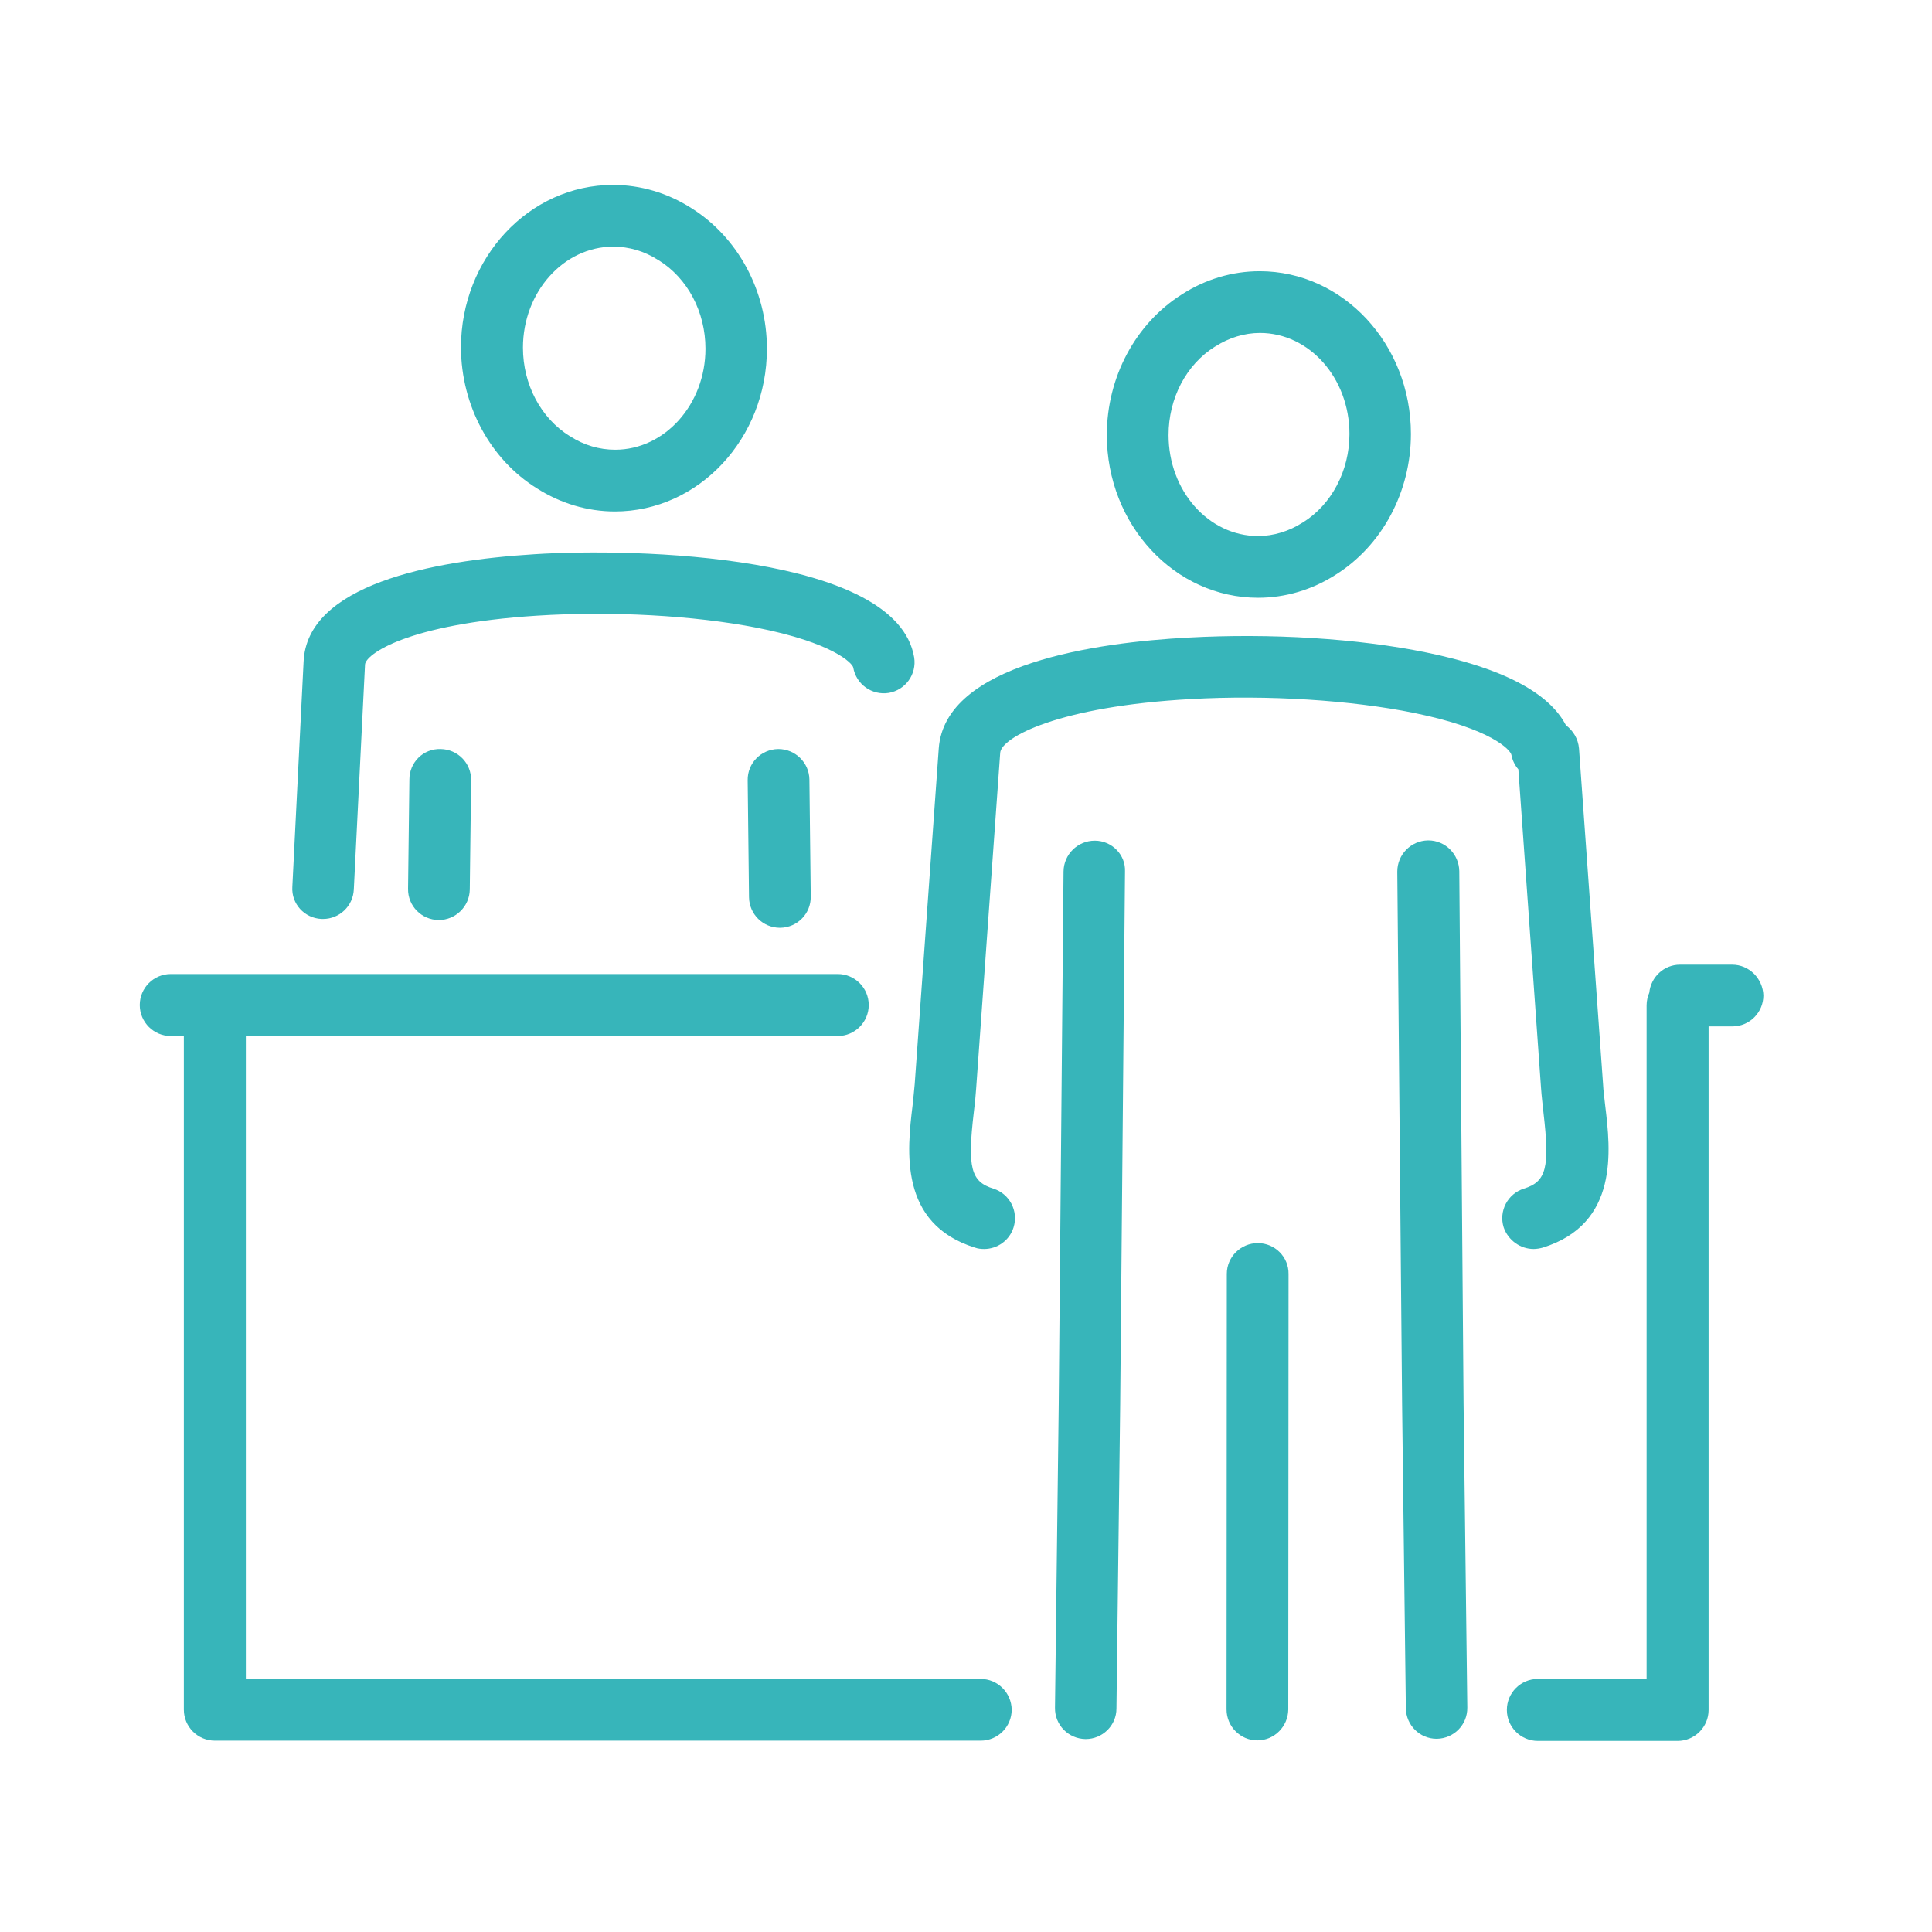
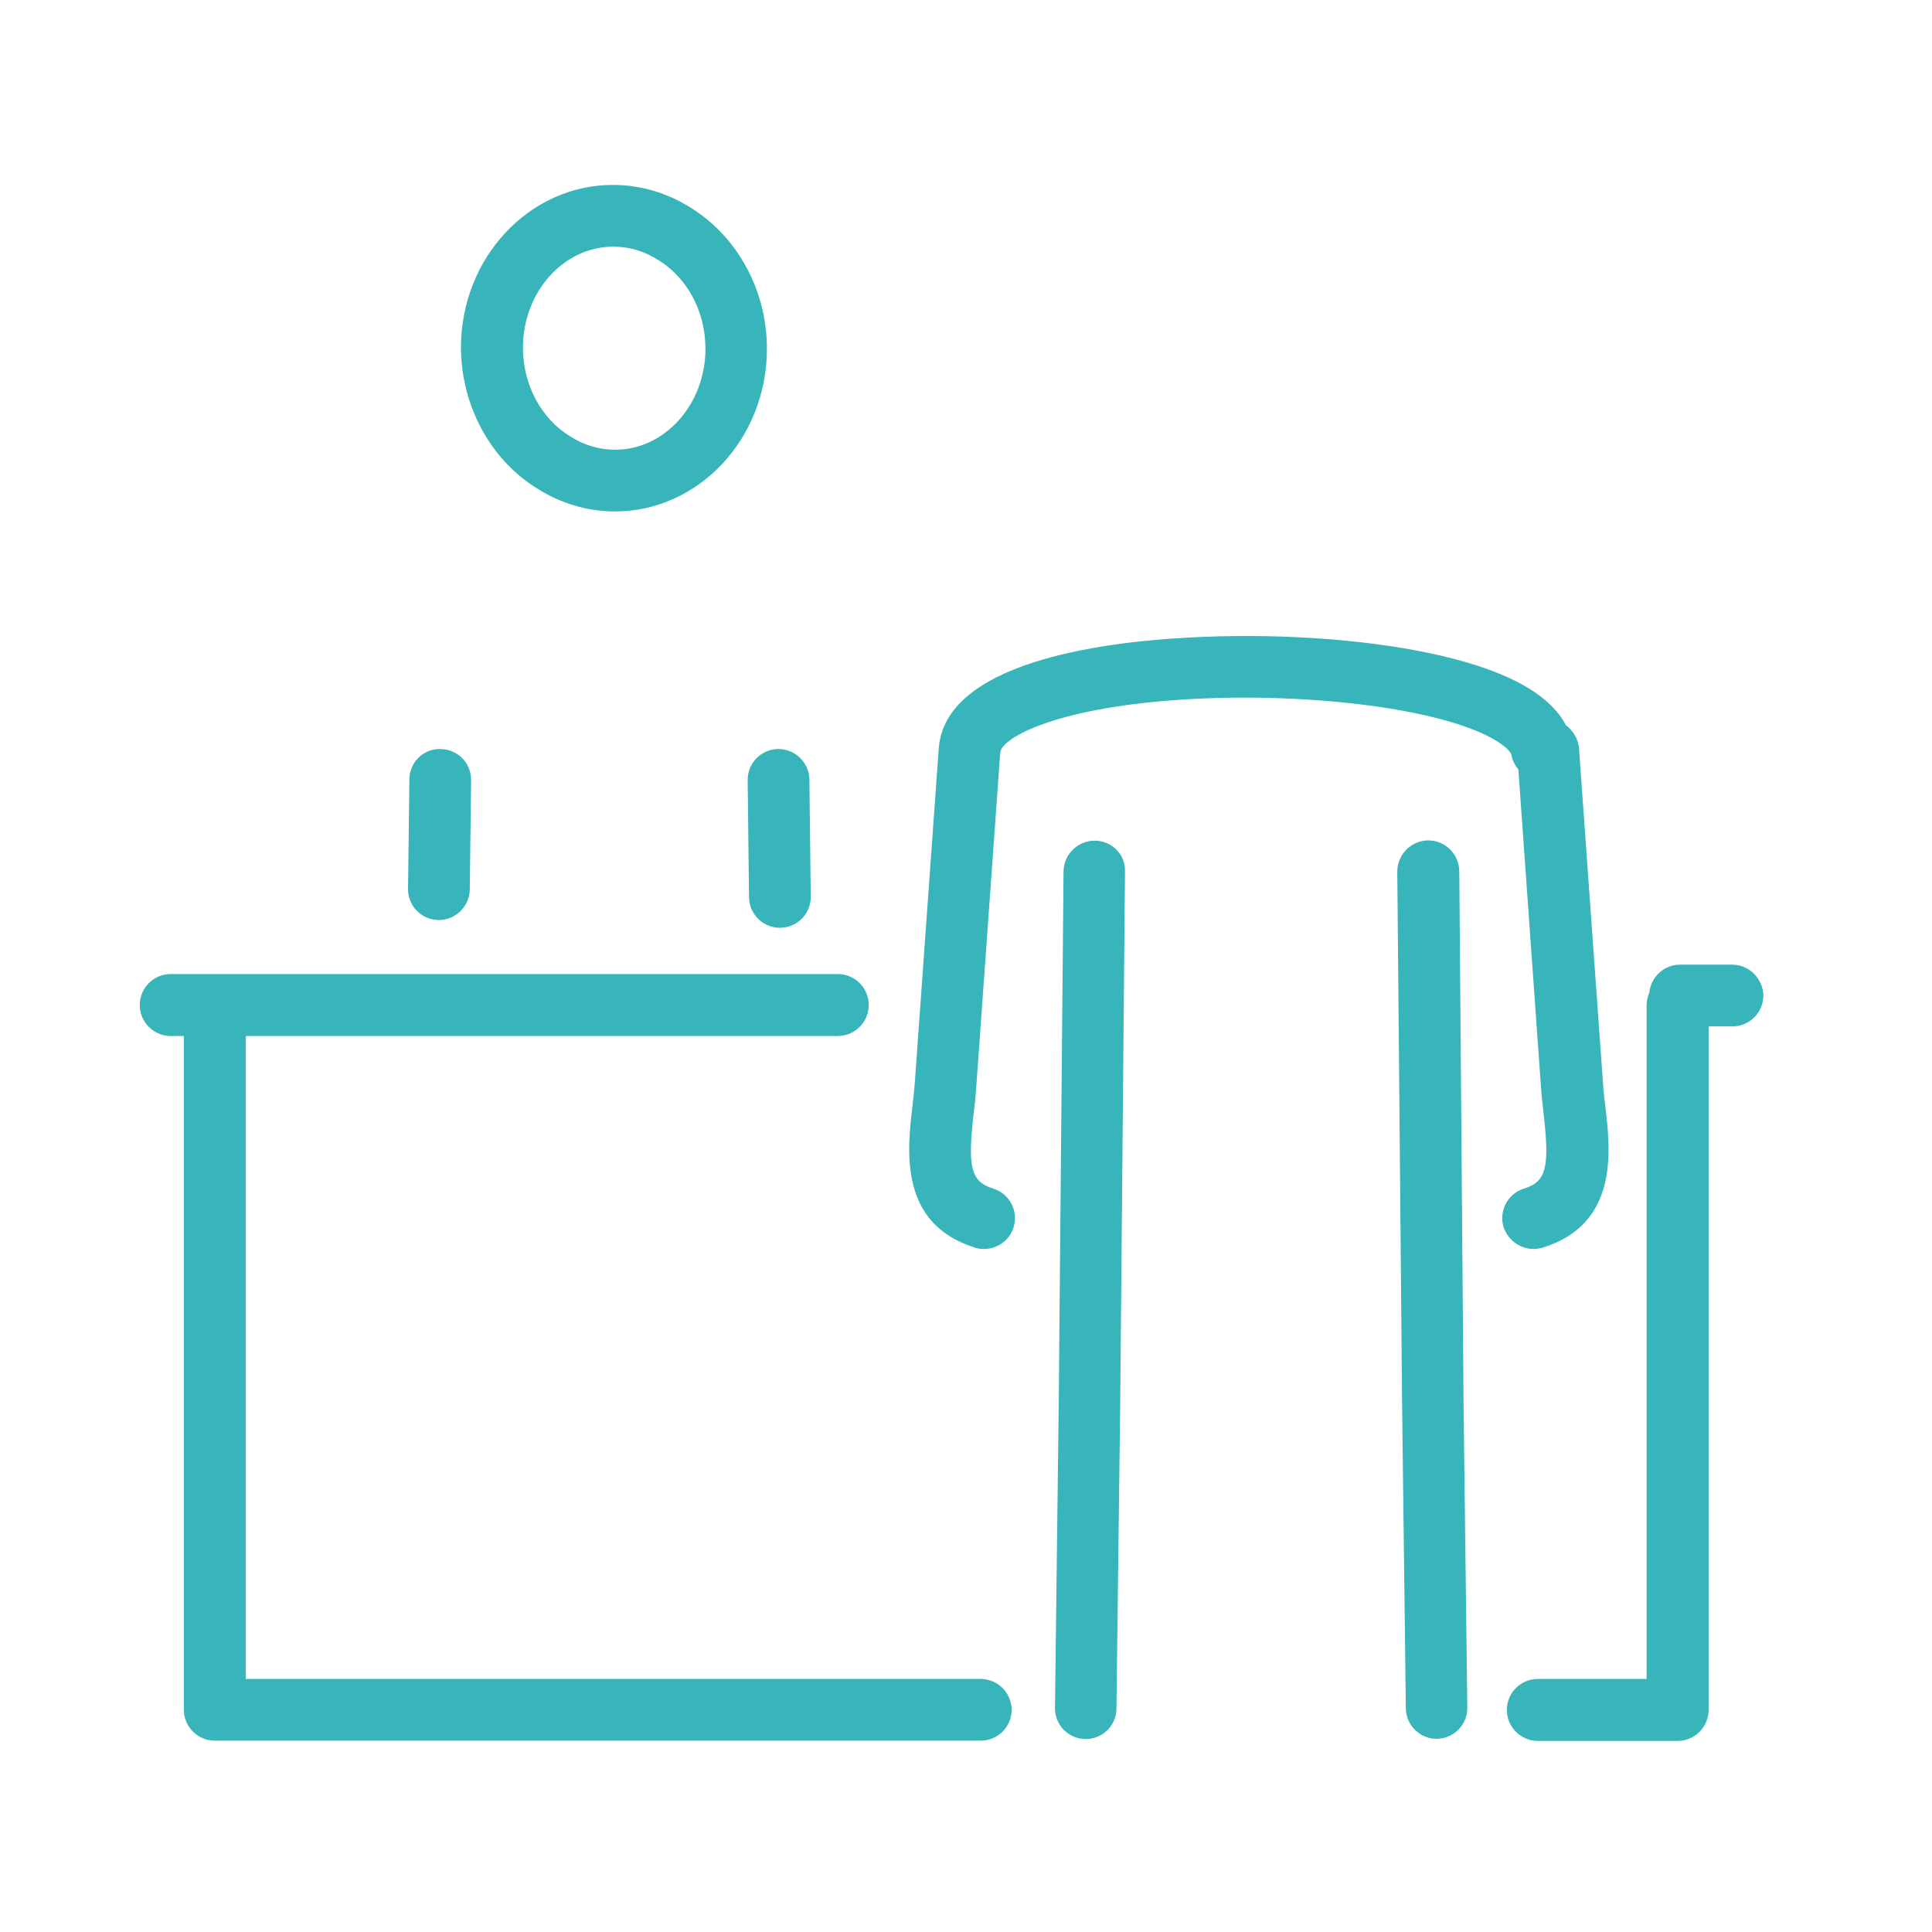
<svg xmlns="http://www.w3.org/2000/svg" version="1.1" id="Layer_1" x="0px" y="0px" viewBox="0 0 723 723" style="enable-background:new 0 0 723 723;" xml:space="preserve">
  <style type="text/css">
	.st0{fill:#37B5BA;}
</style>
-   <path class="st0" d="M470.8,223.7c10.2,0,20.3-3,29-8.6c17.4-10.9,28.2-31,28.2-52.7c0-33.6-25.4-60.9-56.6-60.9  c-10.2,0-20.3,3-29,8.6c-17.4,10.9-28.2,31-28.2,52.7C414.2,196.4,439.6,223.7,470.8,223.7z M454.7,129.7c0.1,0,0.1-0.1,0.2-0.1  c5-3.2,10.8-5,16.6-5c18.5,0,33.5,16.9,33.5,37.8c0,13.8-6.7,26.4-17.4,33.1c-0.1,0-0.1,0.1-0.2,0.1c-5,3.2-10.8,5-16.6,5  c-18.5,0-33.5-16.9-33.5-37.8C437.3,149.1,443.9,136.4,454.7,129.7z" />
-   <path class="st0" d="M470.7,465.2L470.7,465.2c-6.4,0-11.6,5.2-11.6,11.5l-0.1,163c0,6.4,5.2,11.6,11.5,11.6l0,0  c6.4,0,11.5-5.2,11.6-11.5l0.1-163C482.3,470.4,477.1,465.2,470.7,465.2z" />
  <path class="st0" d="M546.1,326c-0.1-6.3-5.2-11.5-11.6-11.5h-0.1c-6.4,0.1-11.5,5.3-11.5,11.7l1.8,199.4l1.4,113.7  c0.1,6.3,5.2,11.4,11.5,11.4h0.1c6.4-0.1,11.5-5.3,11.4-11.7l-1.4-113.7L546.1,326z" />
  <path class="st0" d="M573.9,467.4c1.1,0,2.3-0.2,3.4-0.5c28.7-8.9,25.4-36.6,23.4-53.2c-0.3-2.9-0.7-5.6-0.8-8l-9-125.6  c-0.3-3.6-2.2-6.7-4.9-8.7c-6.4-12.3-23.9-21.4-52.1-27.2c-25.8-5.3-58.3-7.3-89.3-5.6c-33.9,1.8-91,9.7-93.3,41.5l-9,125.6  c-0.2,2.4-0.5,5.1-0.8,8c-2,16.6-5.3,44.3,23.4,53.2c1.1,0.4,2.3,0.5,3.4,0.5c4.9,0,9.5-3.2,11-8.1c1.9-6.1-1.5-12.6-7.6-14.5  c-8.4-2.6-9.7-7.9-7.3-28.4c0.4-3,0.7-6.1,0.9-9.1l9-125.6c0.4-5.7,21.8-17.4,71.5-20.1c28.6-1.6,59.8,0.4,83.4,5.2  c29,5.9,36.1,13.9,36.4,15.7c0.4,2.1,1.3,3.9,2.6,5.4l8.5,119.4c0.2,3,0.6,6.1,0.9,9.1c2.4,20.5,1.1,25.8-7.3,28.4  c-6.1,1.9-9.5,8.4-7.6,14.5C564.4,464.2,569,467.4,573.9,467.4z" />
  <path class="st0" d="M409.7,314.6c-6.4,0-11.6,5.1-11.7,11.5l-1.8,199.3l-1.4,113.7c-0.1,6.4,5,11.6,11.4,11.7h0.1  c6.3,0,11.5-5.1,11.5-11.4l1.4-113.8l1.8-199.4C421.3,319.9,416.1,314.6,409.7,314.6z" />
  <path class="st0" d="M367,628.3H92V387.7h221.5c6.4,0,11.6-5.2,11.6-11.6s-5.2-11.6-11.6-11.6h-233H63.9c-6.4,0-11.6,5.2-11.6,11.6  s5.2,11.6,11.6,11.6h4.9v252.1c0,6.4,5.2,11.6,11.6,11.6H367c6.4,0,11.6-5.2,11.6-11.6C378.5,633.4,373.3,628.3,367,628.3z" />
  <path class="st0" d="M648.2,361h-19.5c-6,0-10.9,4.6-11.5,10.5c-0.6,1.4-1,3-1,4.7v252.1h-40.7c-6.4,0-11.6,5.2-11.6,11.6  c0,6.4,5.2,11.6,11.6,11.6h52.3c6.4,0,11.6-5.2,11.6-11.6V384.1h8.9c6.4,0,11.6-5.2,11.6-11.6C659.7,366.2,654.6,361,648.2,361z" />
  <path class="st0" d="M201,182.8c8.8,5.6,18.9,8.6,29.1,8.6c31.4,0,56.9-27.3,56.9-60.9c0-21.7-10.9-41.8-28.4-52.7  c-8.8-5.6-18.9-8.6-29.2-8.6c-31.4,0-56.9,27.3-56.9,60.9C172.6,151.8,183.5,172,201,182.8z M229.5,92.3c5.9,0,11.7,1.7,16.8,5  c0.1,0,0.1,0.1,0.2,0.1c10.8,6.7,17.5,19.3,17.5,33.1c0,20.8-15.2,37.8-33.8,37.8c-5.9,0-11.7-1.7-16.8-5c-0.1,0-0.1-0.1-0.2-0.1  c-10.8-6.7-17.5-19.3-17.5-33.1C195.7,109.3,210.9,92.3,229.5,92.3z" />
  <path class="st0" d="M153.2,291.7l-0.5,40.9c-0.1,6.4,5,11.6,11.4,11.7h0.1c6.3,0,11.5-5.1,11.6-11.4l0.5-40.9  c0.1-6.4-5-11.6-11.4-11.7C158.4,280.1,153.2,285.3,153.2,291.7z" />
-   <path class="st0" d="M120.3,343.9c0.2,0,0.4,0,0.6,0c6.1,0,11.2-4.8,11.5-11l4.2-84.2c0.2-3.8,15.7-15.2,64.3-18.3  c27.9-1.8,58.7-0.1,82.3,4.5c28.5,5.6,35.8,13.3,36.1,14.9c1.1,6.3,7,10.5,13.3,9.5c6.3-1.1,10.5-7,9.5-13.3  c-6.5-38.6-104.7-41-142-38.6c-38.8,2.4-85.4,11.5-86.5,40.4l-4.2,84.1C109,338.2,113.9,343.6,120.3,343.9z" />
  <path class="st0" d="M291.3,280.3h-0.1c-6.4,0.1-11.5,5.3-11.4,11.7l0.5,43.8c0.1,6.3,5.2,11.4,11.6,11.4h0.1  c6.4-0.1,11.5-5.3,11.4-11.7l-0.5-43.8C302.8,285.4,297.6,280.3,291.3,280.3z" />
</svg>